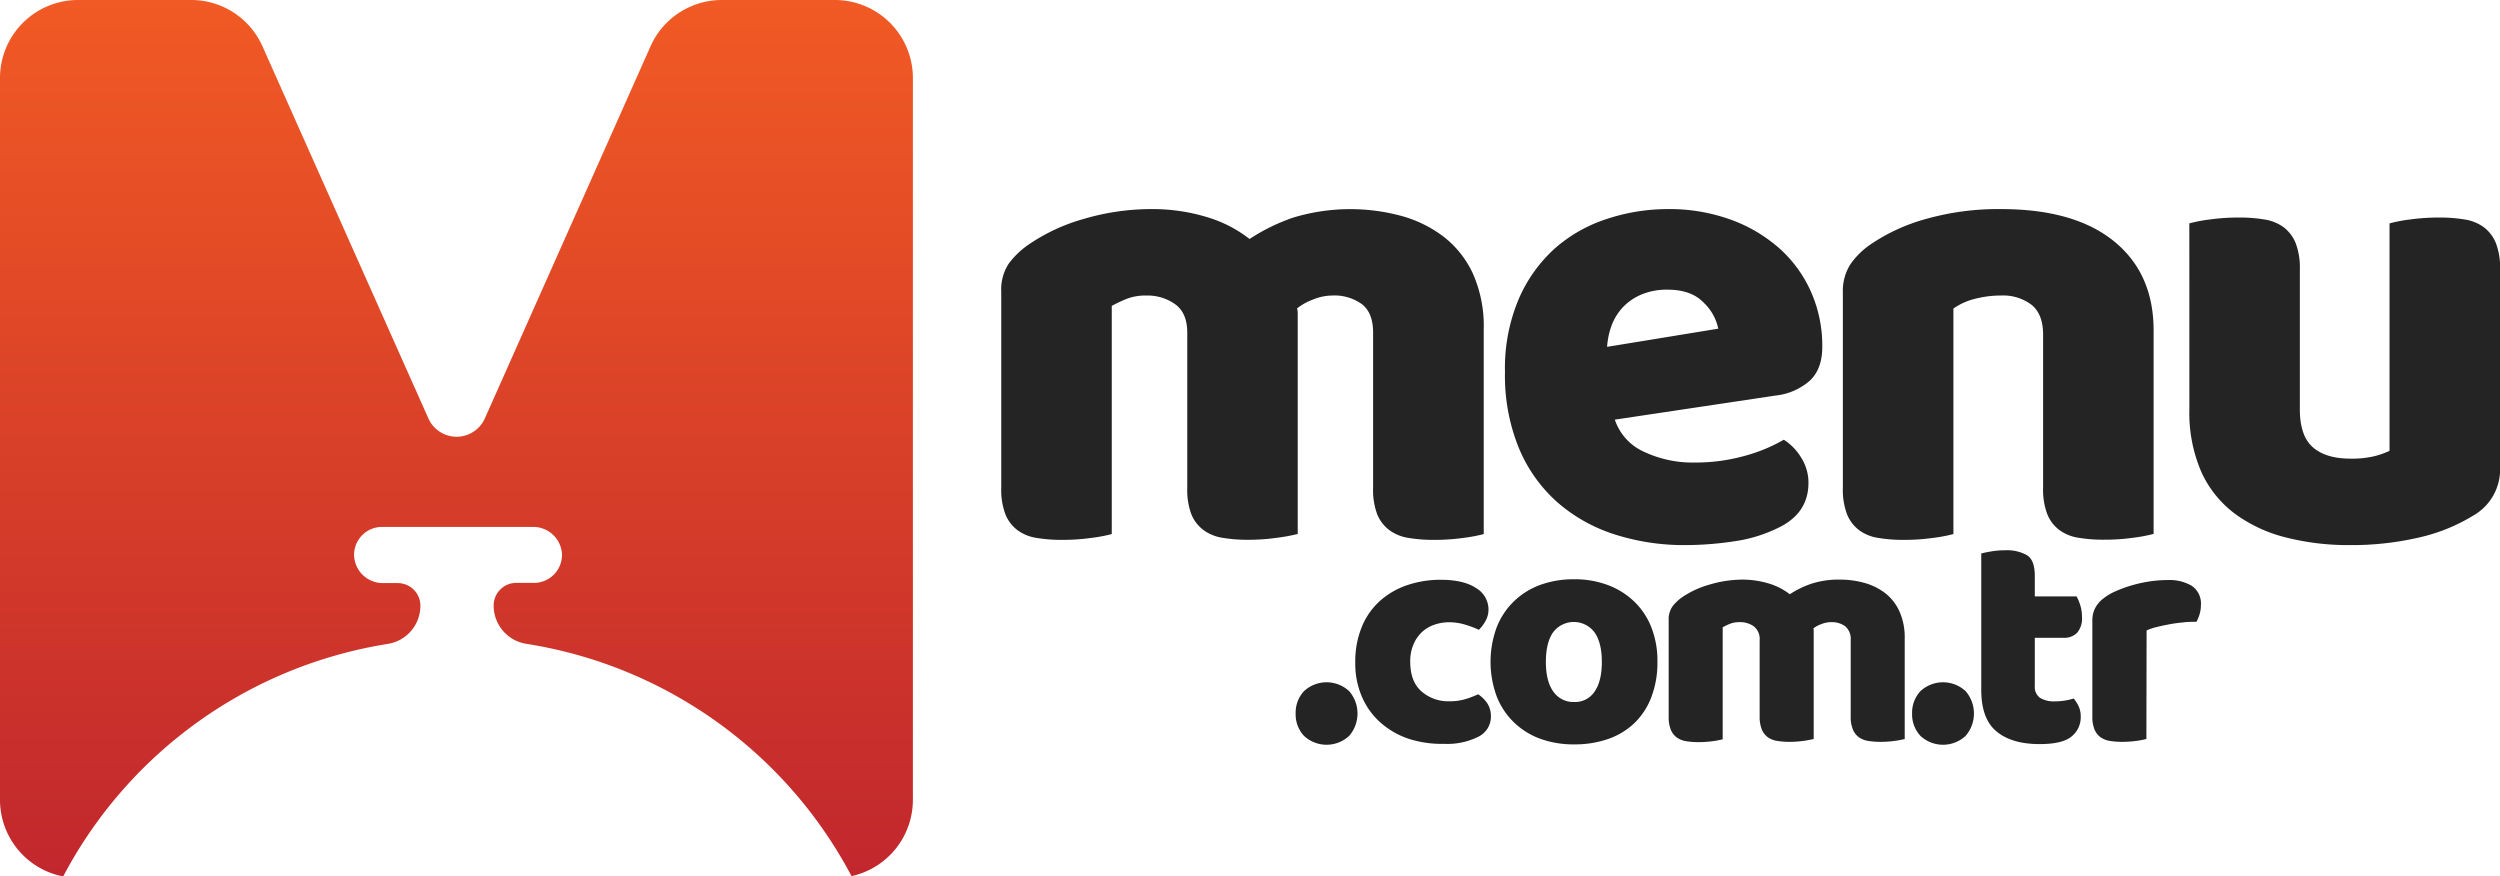
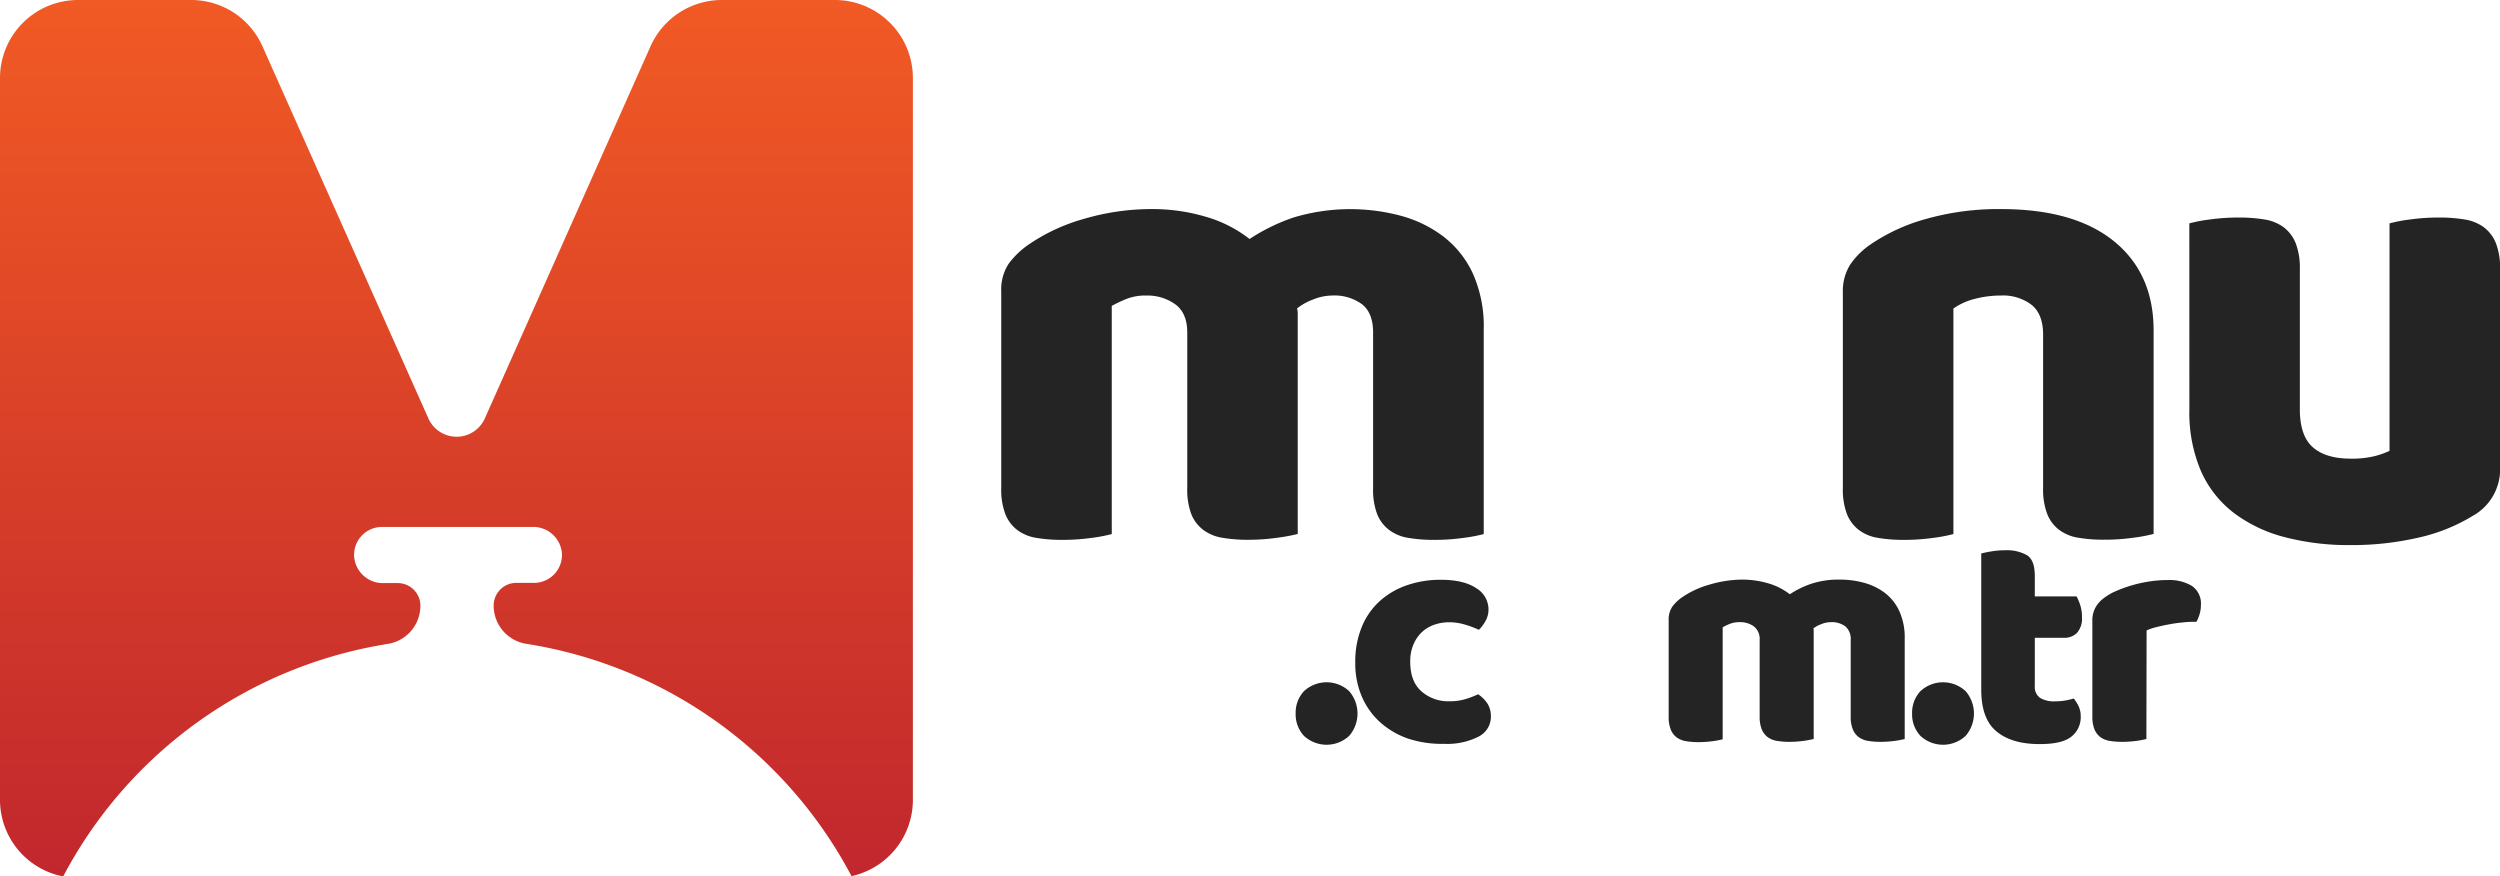
<svg xmlns="http://www.w3.org/2000/svg" id="Layer_1" data-name="Layer 1" viewBox="0 0 602.65 211.24">
  <defs>
    <style>.cls-1{fill:#242424;}.cls-2{fill:url(#linear-gradient);}</style>
    <linearGradient id="linear-gradient" x1="110.03" y1="211.24" x2="110.03" gradientUnits="userSpaceOnUse">
      <stop offset="0" stop-color="#c1272d" />
      <stop offset="1" stop-color="#f15a24" />
    </linearGradient>
  </defs>
  <path class="cls-1" d="M277.87,50.4a45,45,0,0,1,12.62,1.8,31.08,31.08,0,0,1,10.73,5.41,46.38,46.38,0,0,1,10.57-5.17A47.33,47.33,0,0,1,337.64,52a29.89,29.89,0,0,1,10.19,4.93A23.93,23.93,0,0,1,355,65.83a31.15,31.15,0,0,1,2.67,13.55v49.36a36.81,36.81,0,0,1-4.94.93,49.34,49.34,0,0,1-7,.47,36.18,36.18,0,0,1-6.19-.47,10.35,10.35,0,0,1-4.62-1.88A9,9,0,0,1,332,124a16.63,16.63,0,0,1-1-6.35V80.17c0-3.14-.88-5.41-2.66-6.82a11.29,11.29,0,0,0-7.21-2.11,12.52,12.52,0,0,0-4.7,1,13.66,13.66,0,0,0-3.76,2.11,4.63,4.63,0,0,1,.16,1.18v53.19a44.49,44.49,0,0,1-5.09.93,48.34,48.34,0,0,1-6.82.47,36.06,36.06,0,0,1-6.18-.47,10.44,10.44,0,0,1-4.63-1.88A8.89,8.89,0,0,1,287.2,124a16.63,16.63,0,0,1-1-6.35V80.17q0-4.71-2.9-6.82a11.52,11.52,0,0,0-7-2.11,12.53,12.53,0,0,0-4.86.86A35.79,35.79,0,0,0,268,73.74v55a36.59,36.59,0,0,1-4.93.93,49.44,49.44,0,0,1-7,.47,36.1,36.1,0,0,1-6.19-.47,10.35,10.35,0,0,1-4.62-1.88,8.91,8.91,0,0,1-2.9-3.83,16.63,16.63,0,0,1-1-6.35V70.3a11.34,11.34,0,0,1,1.8-6.74,20.33,20.33,0,0,1,4.94-4.7,45.09,45.09,0,0,1,13.23-6.11A57.69,57.69,0,0,1,277.87,50.4Z" />
-   <path class="cls-1" d="M406.34,131.4a54.7,54.7,0,0,1-17.15-2.59,38.91,38.91,0,0,1-13.79-7.75,35.79,35.79,0,0,1-9.24-13,46,46,0,0,1-3.37-18.33,42.8,42.8,0,0,1,3.37-17.78A35.06,35.06,0,0,1,375,59.72a35.49,35.49,0,0,1,12.53-7A46.84,46.84,0,0,1,402,50.4a43.5,43.5,0,0,1,15.11,2.51,36.35,36.35,0,0,1,11.75,6.89,30.72,30.72,0,0,1,7.68,10.5,32.09,32.09,0,0,1,2.74,13.31c0,3.56-1,6.27-3,8.15a14.91,14.91,0,0,1-8.31,3.6l-38.7,5.8a13,13,0,0,0,7.06,7.76,27.64,27.64,0,0,0,12.21,2.58,44,44,0,0,0,12.15-1.64A39,39,0,0,0,430,106a13.07,13.07,0,0,1,4.23,4.38,11.24,11.24,0,0,1,1.72,6q0,7-6.58,10.5a35.06,35.06,0,0,1-11.28,3.6A79,79,0,0,1,406.34,131.4ZM402,69.83a15.65,15.65,0,0,0-6.51,1.25A13.19,13.19,0,0,0,391,74.29a13.48,13.48,0,0,0-2.59,4.39,18.51,18.51,0,0,0-1,4.93l26.79-4.38A11.84,11.84,0,0,0,410.73,73Q407.75,69.83,402,69.83Z" />
  <path class="cls-1" d="M492.51,80.64c0-3.24-.92-5.62-2.74-7.13a11.35,11.35,0,0,0-7.45-2.27,24.81,24.81,0,0,0-6.18.78,15.61,15.61,0,0,0-5.25,2.35v54.37a36.81,36.81,0,0,1-4.94.93,49.34,49.34,0,0,1-7,.47,36.18,36.18,0,0,1-6.19-.47,10.35,10.35,0,0,1-4.62-1.88,9,9,0,0,1-2.9-3.83,16.63,16.63,0,0,1-1-6.35v-47a12,12,0,0,1,1.81-6.89A18.86,18.86,0,0,1,451,58.86a44.9,44.9,0,0,1,13.4-6.11,63.86,63.86,0,0,1,17.93-2.35q17.71,0,27.27,7.76t9.55,21.54v49a36.59,36.59,0,0,1-4.93.93,49.44,49.44,0,0,1-7,.47,36.1,36.1,0,0,1-6.19-.47,10.35,10.35,0,0,1-4.62-1.88,8.83,8.83,0,0,1-2.9-3.83,16.63,16.63,0,0,1-1-6.35Z" />
  <path class="cls-1" d="M527.76,53.85a34.73,34.73,0,0,1,4.93-.94,49.44,49.44,0,0,1,7-.47,36.18,36.18,0,0,1,6.19.47,10.56,10.56,0,0,1,4.63,1.88,9.06,9.06,0,0,1,2.89,3.84,16.58,16.58,0,0,1,1,6.34V98.65q0,6.43,3.14,9.17t9.08,2.74a23.14,23.14,0,0,0,5.88-.62,20.35,20.35,0,0,0,3.52-1.26V53.85a34.64,34.64,0,0,1,4.94-.94,49.34,49.34,0,0,1,7-.47,36.26,36.26,0,0,1,6.19.47,10.52,10.52,0,0,1,4.62,1.88,9.08,9.08,0,0,1,2.9,3.84,16.58,16.58,0,0,1,1,6.34V112.6a12.82,12.82,0,0,1-6.58,11.75A43.09,43.09,0,0,1,583,129.6a71.58,71.58,0,0,1-16.53,1.8,61.09,61.09,0,0,1-15.58-1.88,34.85,34.85,0,0,1-12.3-5.8,25.9,25.9,0,0,1-8-10.1,35.93,35.93,0,0,1-2.82-15Z" />
  <path class="cls-1" d="M312.33,172a7.63,7.63,0,0,1,2-5.38,8,8,0,0,1,10.91,0,8.24,8.24,0,0,1,0,10.76,8,8,0,0,1-10.91,0A7.61,7.61,0,0,1,312.33,172Z" />
  <path class="cls-1" d="M349.37,150a10.8,10.8,0,0,0-3.65.61,8.46,8.46,0,0,0-3,1.81,8.86,8.86,0,0,0-2,2.95,10.25,10.25,0,0,0-.77,4.15q0,4.77,2.72,7.15a9.76,9.76,0,0,0,6.65,2.38,13.21,13.21,0,0,0,4-.54,23.44,23.44,0,0,0,3-1.15,8,8,0,0,1,2.31,2.34,5.79,5.79,0,0,1,.77,3,5.38,5.38,0,0,1-3,4.88,16.7,16.7,0,0,1-8.3,1.73A25.75,25.75,0,0,1,339.3,178a19.78,19.78,0,0,1-6.72-4,17.65,17.65,0,0,1-4.34-6.19,20.08,20.08,0,0,1-1.54-8,22.11,22.11,0,0,1,1.65-8.87,17.07,17.07,0,0,1,4.5-6.26,19,19,0,0,1,6.57-3.69,24.94,24.94,0,0,1,7.87-1.23q5.54,0,8.53,2a6,6,0,0,1,3,5.15,5.58,5.58,0,0,1-.69,2.72,9.16,9.16,0,0,1-1.62,2.19,25.79,25.79,0,0,0-3.15-1.19A13.45,13.45,0,0,0,349.37,150Z" />
-   <path class="cls-1" d="M399.54,159.54a23.17,23.17,0,0,1-1.46,8.49A17.11,17.11,0,0,1,394,174.3a17.49,17.49,0,0,1-6.34,3.84,24.53,24.53,0,0,1-8.22,1.3,23.32,23.32,0,0,1-8.22-1.38,18,18,0,0,1-6.34-4,17.5,17.5,0,0,1-4.11-6.26,24.1,24.1,0,0,1,0-16.52,17.59,17.59,0,0,1,4.11-6.26,18,18,0,0,1,6.34-4,23.32,23.32,0,0,1,8.22-1.38,22.65,22.65,0,0,1,8.22,1.42,18.56,18.56,0,0,1,6.34,4,17.5,17.5,0,0,1,4.11,6.26A22,22,0,0,1,399.54,159.54Zm-26.89,0c0,3.13.6,5.52,1.81,7.19a5.86,5.86,0,0,0,5,2.49,5.62,5.62,0,0,0,4.95-2.53c1.16-1.69,1.73-4.07,1.73-7.15s-.59-5.44-1.76-7.1a6.24,6.24,0,0,0-10,0Q372.65,154.93,372.65,159.54Z" />
  <path class="cls-1" d="M420,139.72a21.93,21.93,0,0,1,6.18.88,15.38,15.38,0,0,1,5.27,2.65,22.89,22.89,0,0,1,5.18-2.53,21.24,21.24,0,0,1,7-1,21.67,21.67,0,0,1,5.72.77,14.62,14.62,0,0,1,5,2.42,11.65,11.65,0,0,1,3.49,4.38,15.29,15.29,0,0,1,1.31,6.64v24.21a19.54,19.54,0,0,1-2.42.46,25.29,25.29,0,0,1-3.42.23,18.54,18.54,0,0,1-3-.23,5.24,5.24,0,0,1-2.26-.92,4.41,4.41,0,0,1-1.42-1.89,8,8,0,0,1-.5-3.11V154.32a4,4,0,0,0-1.31-3.34,5.48,5.48,0,0,0-3.53-1,6.22,6.22,0,0,0-2.31.5,6.48,6.48,0,0,0-1.84,1,2.34,2.34,0,0,1,.07.57v26.09a23.63,23.63,0,0,1-2.49.46,24.92,24.92,0,0,1-3.35.23,18.41,18.41,0,0,1-3-.23,5.28,5.28,0,0,1-2.27-.92,4.49,4.49,0,0,1-1.42-1.89,8.19,8.19,0,0,1-.5-3.11V154.32a3.84,3.84,0,0,0-1.42-3.34,5.6,5.6,0,0,0-3.42-1,6.1,6.1,0,0,0-2.38.42,16,16,0,0,0-1.69.81v27a19.54,19.54,0,0,1-2.42.46,25.29,25.29,0,0,1-3.42.23,18.54,18.54,0,0,1-3-.23,5.24,5.24,0,0,1-2.26-.92,4.41,4.41,0,0,1-1.42-1.89,8,8,0,0,1-.5-3.11v-23.2a5.55,5.55,0,0,1,.88-3.31,10.12,10.12,0,0,1,2.42-2.3,22.2,22.2,0,0,1,6.49-3A28.29,28.29,0,0,1,420,139.72Z" />
  <path class="cls-1" d="M460.93,172a7.63,7.63,0,0,1,2-5.38,8,8,0,0,1,10.91,0,8.24,8.24,0,0,1,0,10.76,8,8,0,0,1-10.91,0A7.61,7.61,0,0,1,460.93,172Z" />
  <path class="cls-1" d="M490.51,165.38a3.2,3.2,0,0,0,1.27,2.85,6.46,6.46,0,0,0,3.57.84,15.27,15.27,0,0,0,2.39-.19,14.58,14.58,0,0,0,2.15-.5,9.68,9.68,0,0,1,1.19,1.88,5.77,5.77,0,0,1,.5,2.5,5.93,5.93,0,0,1-2.19,4.76c-1.46,1.23-4,1.85-7.72,1.85q-6.76,0-10.42-3.08c-2.43-2-3.65-5.38-3.65-10V133.42c.57-.15,1.37-.32,2.43-.5a19.65,19.65,0,0,1,3.34-.27,9.87,9.87,0,0,1,5.26,1.19c1.26.8,1.88,2.47,1.88,5v4.92h10.07a13.18,13.18,0,0,1,.88,2.11,8.91,8.91,0,0,1,.42,2.81,5.3,5.3,0,0,1-1.19,3.88,4.3,4.3,0,0,1-3.18,1.19h-7Z" />
  <path class="cls-1" d="M517.41,178.14a19.79,19.79,0,0,1-2.43.46,25.25,25.25,0,0,1-3.41.23,18.54,18.54,0,0,1-3-.23,5.28,5.28,0,0,1-2.27-.92,4.57,4.57,0,0,1-1.42-1.89,8.19,8.19,0,0,1-.5-3.11V149.63a6.46,6.46,0,0,1,.66-3,7,7,0,0,1,1.88-2.27,13.57,13.57,0,0,1,3-1.81,32.48,32.48,0,0,1,8.19-2.38,29,29,0,0,1,4.45-.34,10.45,10.45,0,0,1,5.84,1.42,5.15,5.15,0,0,1,2.15,4.65,7.58,7.58,0,0,1-.3,2.11,9.72,9.72,0,0,1-.77,1.88c-1.08,0-2.18,0-3.31.16a32.35,32.35,0,0,0-3.3.46c-1.08.2-2.09.42-3,.65a13,13,0,0,0-2.41.81Z" />
  <path class="cls-2" d="M220.06,192.78v-174A18.81,18.81,0,0,0,201.25,0H174a18.81,18.81,0,0,0-17.18,11.16l-39.94,89.69a7.45,7.45,0,0,1-13.62,0L63.27,11.16A18.8,18.8,0,0,0,46.09,0H18.81A18.81,18.81,0,0,0,0,18.81v174a18.8,18.8,0,0,0,15.23,18.46,107.53,107.53,0,0,1,78.26-56.05,9.31,9.31,0,0,0,7.85-9.2v0a5.45,5.45,0,0,0-5.45-5.46H92.36a6.93,6.93,0,0,1-7-6.54,6.74,6.74,0,0,1,6.73-7h36.38a6.93,6.93,0,0,1,7,6.54,6.75,6.75,0,0,1-6.74,6.95H124.5A5.45,5.45,0,0,0,119,146h0a9.32,9.32,0,0,0,7.87,9.2,107.51,107.51,0,0,1,78.4,56A18.82,18.82,0,0,0,220.06,192.78Z" />
</svg>